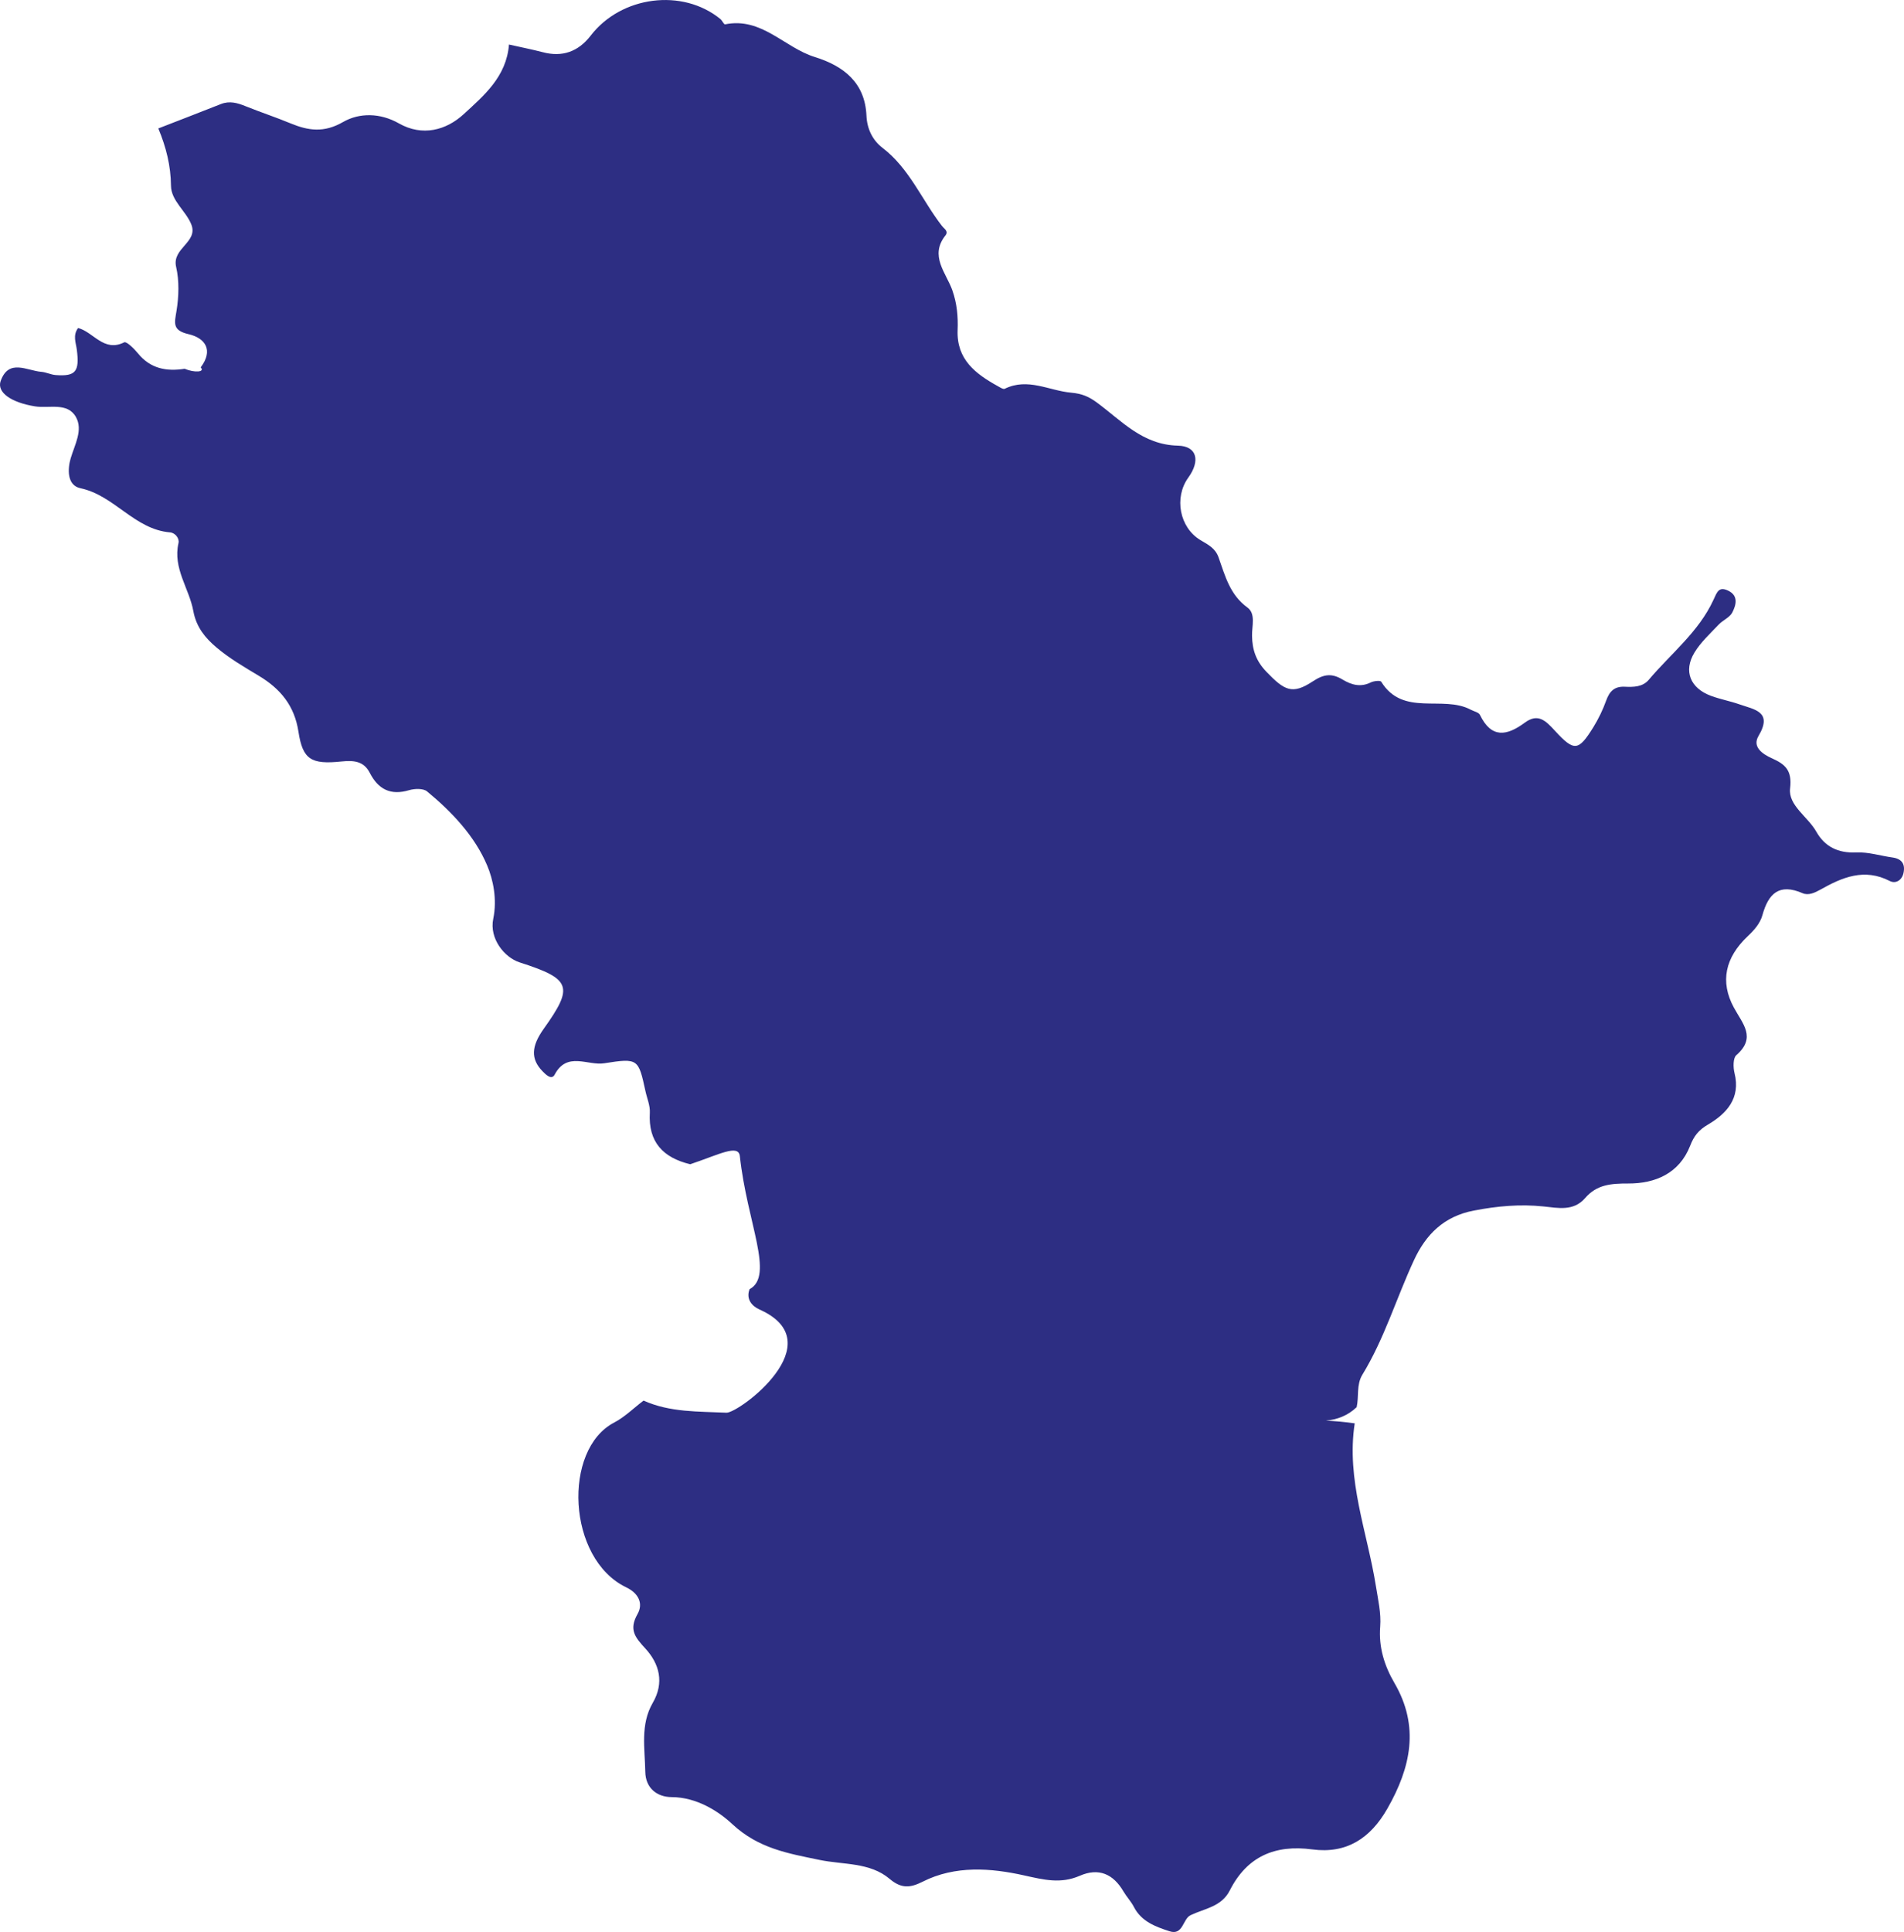
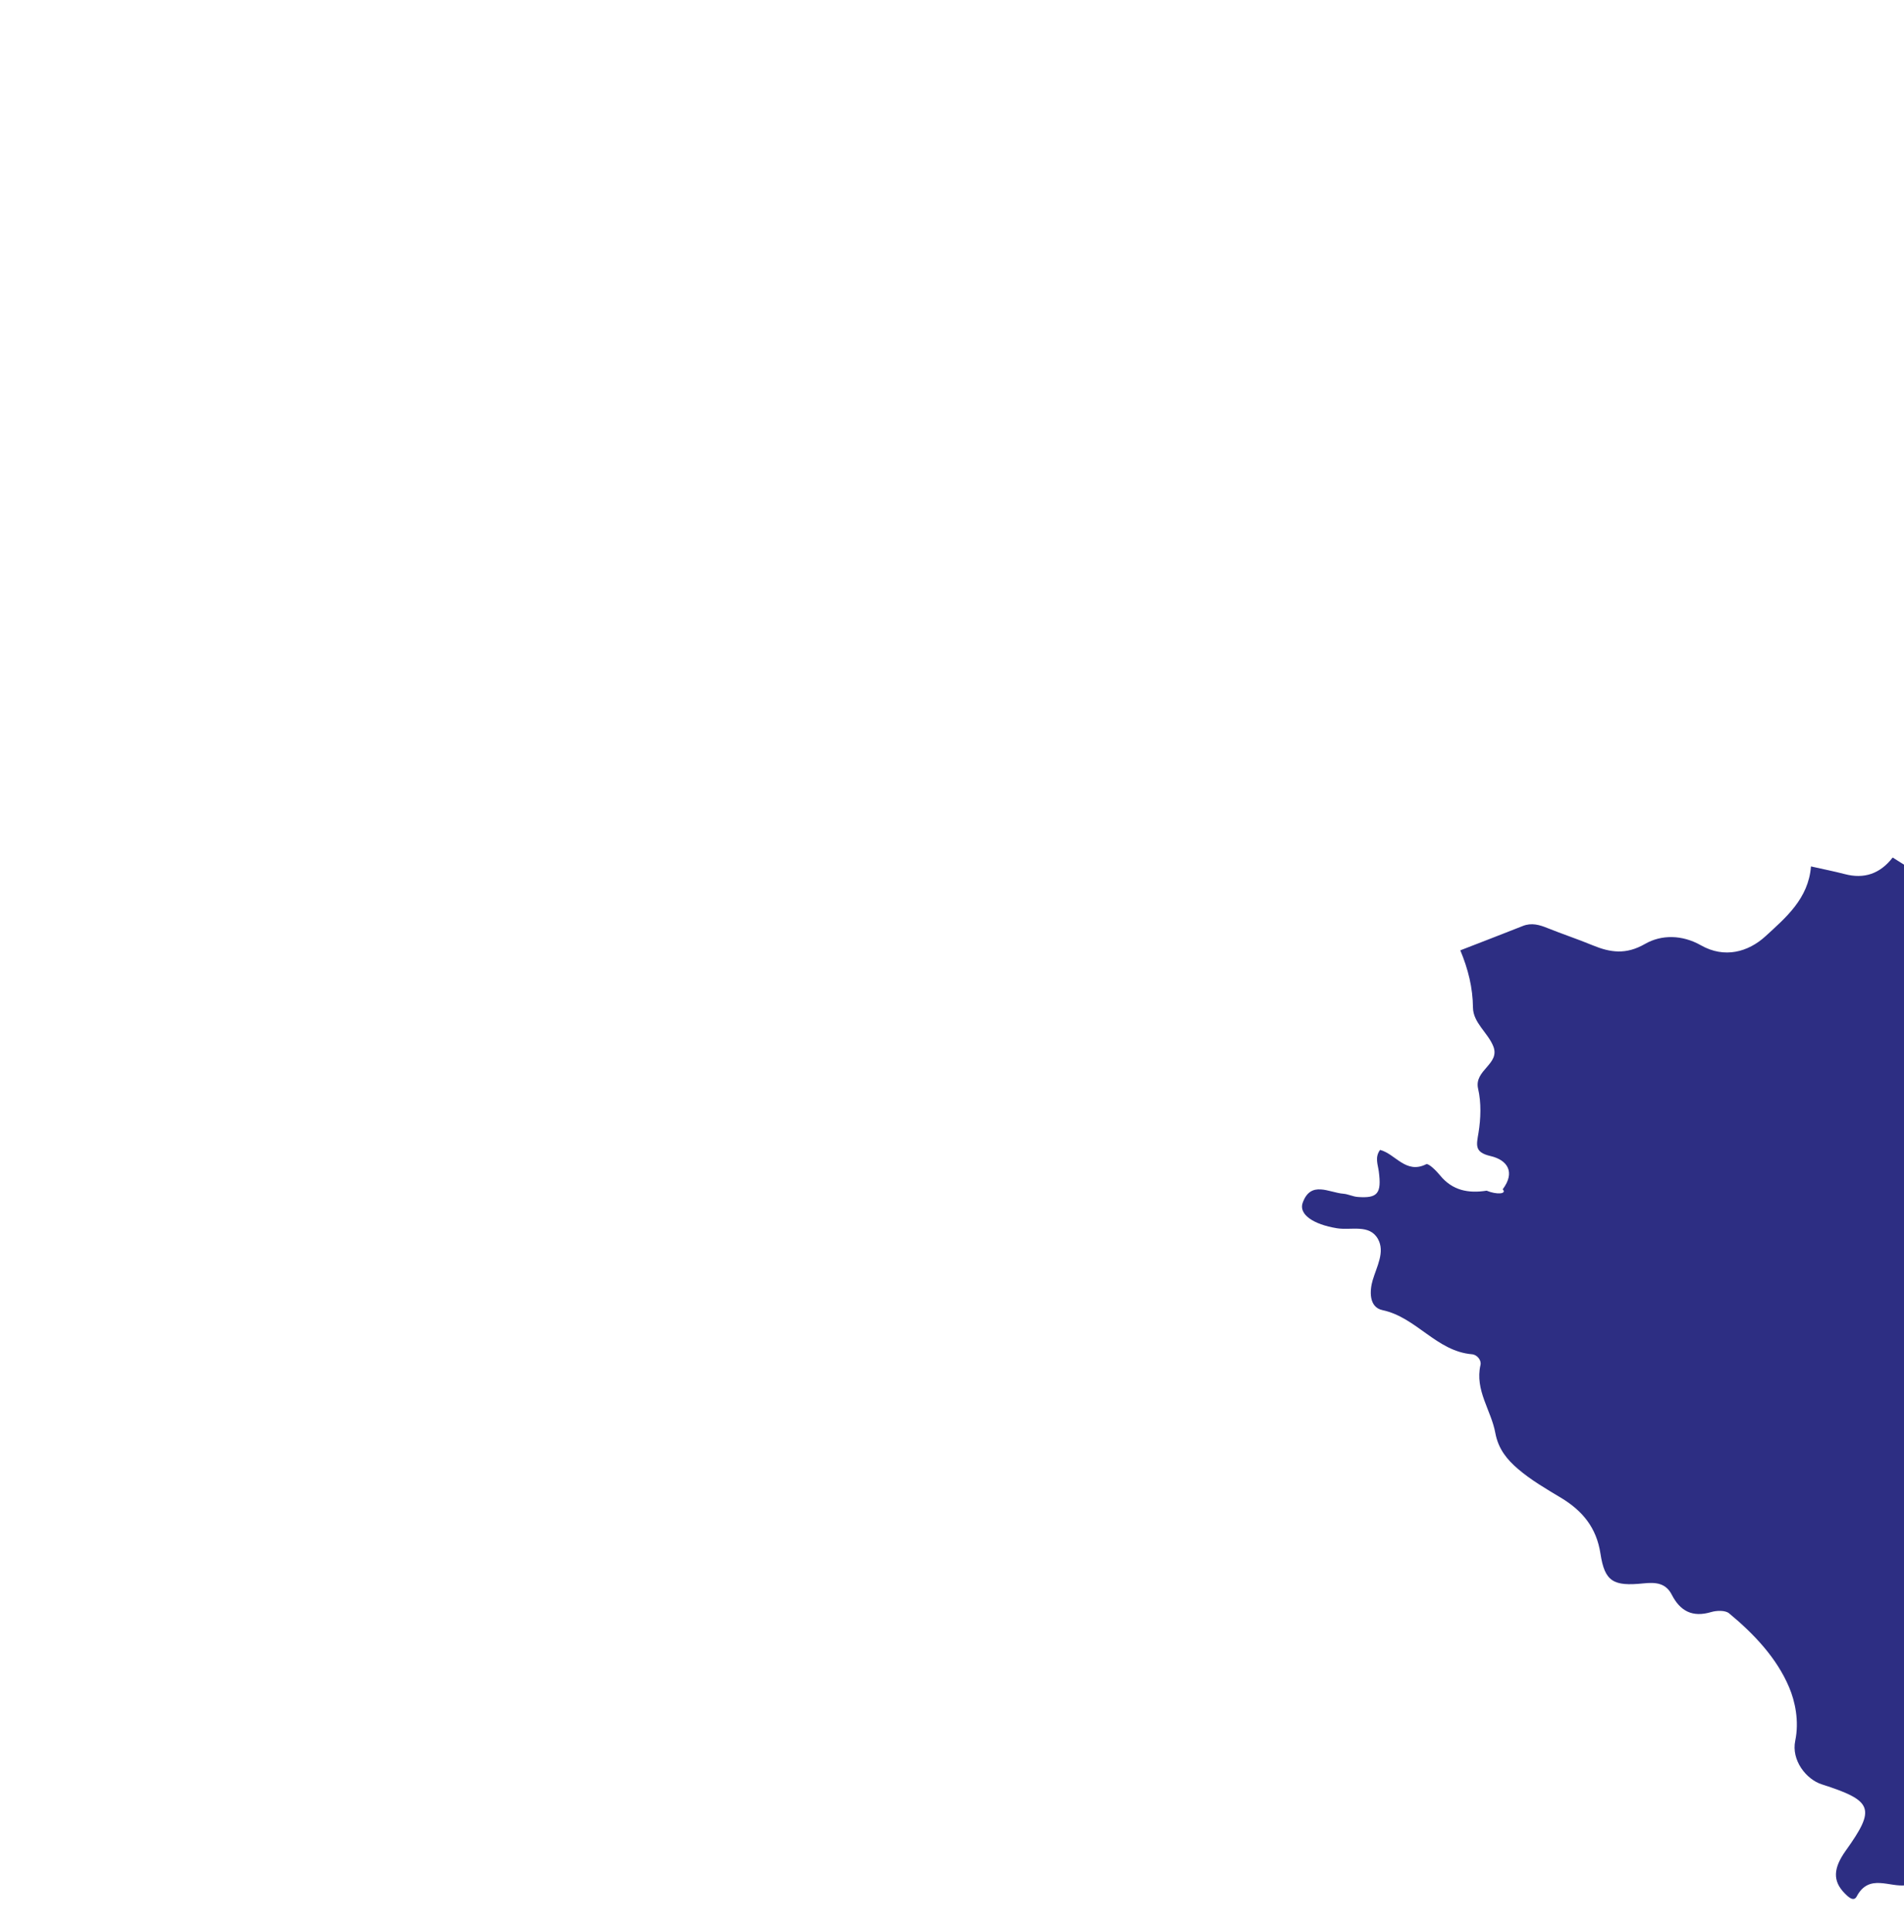
<svg xmlns="http://www.w3.org/2000/svg" id="_Слой_2" data-name="Слой 2" viewBox="0 0 384.97 390.51">
  <defs>
    <style>
      .cls-1 {
        fill: #2d2e83;
        stroke-width: 0px;
      }
    </style>
  </defs>
  <g id="_Слой_1-2" data-name="Слой 1">
-     <path id="_1" data-name="1" class="cls-1" d="m382.68,173.33c-2.46-.34-4.93-1.14-7.36-1.03-3.68.17-6.36-1.15-8.09-4.21-1.7-3.02-5.69-5.29-5.29-8.72.44-3.69-1.01-4.9-3.69-6.1-1.91-.86-4-2.3-2.7-4.5,2.95-4.96-.87-5.35-3.85-6.4-1.88-.66-3.86-1.02-5.73-1.71-4.21-1.54-5.65-5.01-3.36-8.77,1.27-2.1,3.18-3.82,4.88-5.63.85-.9,2.24-1.44,2.76-2.45.77-1.5,1.31-3.41-.85-4.43-1.88-.89-2.23.29-2.97,1.9-2.96,6.44-8.59,10.83-13.06,16.12-1.26,1.49-3.12,1.49-4.87,1.41-2.11-.1-3.09.95-3.76,2.83-.67,1.87-1.56,3.69-2.6,5.38-2.97,4.76-3.82,4.96-7.7.74-1.92-2.09-3.45-3.68-6.17-1.67-3.61,2.67-6.73,3.2-9.04-1.59-.25-.53-1.24-.71-1.88-1.06-5.65-3-13.66,1.5-18.08-5.64-.19-.3-1.53-.16-2.14.15-2.06,1.02-3.9.47-5.66-.58-2.14-1.29-3.74-1.17-6.03.35-4.16,2.75-5.74,1.85-9.37-1.92-2.12-2.2-2.88-4.46-2.92-7.31-.04-1.95.79-4.44-.94-5.7-3.55-2.58-4.51-6.42-5.83-10.13-.65-1.84-2.06-2.54-3.61-3.46-4.31-2.54-5.41-8.64-2.52-12.64,2.46-3.4,1.81-6.38-2.08-6.48-7.18-.17-11.4-5.04-16.41-8.73-1.64-1.2-2.99-1.78-5.19-1.98-4.47-.4-8.74-3.08-13.42-.79-.31.15-.94-.27-1.37-.51-4.51-2.49-8.39-5.39-8.16-11.34.11-2.73-.12-5.36-1.07-8.07-1.24-3.5-4.68-6.94-1.38-11.09.66-.84-.27-1.33-.69-1.87-4.07-5.22-6.55-11.61-12.05-15.82-1.95-1.49-3.12-3.76-3.24-6.49-.29-6.69-4.6-10.05-10.45-11.87-6.15-1.9-10.73-8.11-18.13-6.6-.24.05-.58-.76-.95-1.07-7.67-6.27-20.05-4.68-26.23,3.35q-3.79,4.91-9.69,3.35c-2.12-.55-4.29-.98-6.83-1.55-.51,6.53-5.1,10.35-9.18,14.1-3.51,3.22-8.32,4.54-13.06,1.85-3.8-2.16-8.01-2.19-11.32-.28-3.85,2.21-6.99,1.75-10.59.27-2.99-1.24-6.07-2.25-9.07-3.46-1.67-.68-3.27-1.15-5.05-.44-4.08,1.62-8.18,3.19-12.63,4.92,1.59,3.81,2.52,7.55,2.56,11.57.03,3.06,3.01,5.07,4.11,7.83,1.44,3.62-3.95,4.79-3.07,8.58.65,2.83.55,5.99.08,8.89-.42,2.53-.87,3.95,2.46,4.72,3.37.79,5.04,3.24,2.43,6.71.93.96-1.21,1.13-3.25.28-3.67.58-6.92-.02-9.43-3.11-.76-.94-2.32-2.46-2.78-2.24-4.13,2.08-6.23-2.1-9.33-2.89-1.11,1.49-.44,2.96-.26,4.37.58,4.42-.22,5.45-4.26,5.14-.98-.07-1.92-.57-2.9-.65-2.93-.23-6.59-2.72-8.23,1.83-.83,2.3,2.08,4.37,6.95,5.15,2.86.46,6.54-.89,8.26,2.15,1.48,2.64-.24,5.56-1.07,8.39-.59,2.02-.82,5.41,2,6.01,6.86,1.45,10.91,8.33,18.11,8.92,1.02.09,1.92,1.2,1.7,2.16-1.18,5.12,2.17,9.16,3,13.75.61,3.3,2.44,5.44,4.62,7.3,2.61,2.23,5.64,3.99,8.61,5.77,4.37,2.63,7.22,6.02,8.03,11.34.86,5.62,2.59,6.62,8.68,5.99,2.45-.25,4.5-.11,5.73,2.28,1.71,3.34,4.2,4.64,7.96,3.52,1.11-.33,2.86-.39,3.63.25,5.05,4.16,9.68,9.09,12.15,14.97,1.2,2.83,2.05,6.83,1.23,10.78-.83,3.98,2.25,7.82,5.34,8.81,10.42,3.34,10.97,4.88,4.86,13.43-2.53,3.55-2.65,6.11-.22,8.59.59.6,1.8,1.86,2.44.66,2.51-4.74,6.69-1.76,10.02-2.29,6.88-1.09,6.91-.89,8.33,5.61.31,1.46.97,2.93.89,4.37-.35,5.95,2.68,9.1,8.16,10.43,5.86-1.96,9.77-4.14,10.04-1.63,1.48,13.56,7.02,24.14,1.97,26.88-.79,2.03.52,3.45,1.98,4.1,15.09,6.7-4.18,20.99-6.66,20.87-5.67-.27-11.41-.04-16.76-2.45-1.98,1.5-3.79,3.32-5.96,4.45-10.42,5.44-9.52,27.52,2.44,33.29,2.6,1.25,3.47,3.34,2.3,5.41-1.79,3.16-.49,4.71,1.59,6.97,2.82,3.07,3.87,6.88,1.49,10.98-2.55,4.39-1.59,9.25-1.51,13.93.05,3.24,2.3,5.11,5.35,5.12,4.99.02,9.4,2.8,12.29,5.5,5.26,4.89,11.25,5.88,17.56,7.19,4.81,1.01,10.2.44,14.21,3.84,2.37,2.01,4.18,1.82,6.66.57,6.6-3.34,13.85-2.76,20.5-1.28,4.05.9,7.42,1.75,11.28.08,3.83-1.67,6.77-.37,8.84,3.18.63,1.07,1.52,2,2.09,3.1,1.52,2.97,4.38,4.01,7.2,4.93,2.78.92,2.67-2.48,4.26-3.24,2.86-1.37,6.25-1.68,7.94-5.01,3.48-6.85,9.11-9.3,16.68-8.29,6.9.92,11.74-2.21,15.19-8.26,4.74-8.32,6.53-16.58,1.43-25.36-2.05-3.52-3.22-7.25-2.89-11.41.21-2.74-.43-5.43-.86-8.15-1.74-10.94-6.04-21.55-4.29-32.94-1.92-.27-3.88-.46-5.83-.55,2.24-.19,4.44-1.01,6.22-2.72.49-2.17-.08-4.54,1.16-6.57,4.45-7.28,6.87-15.47,10.43-23.14,2.37-5.12,5.98-8.86,12.12-10.03,4.74-.91,9.32-1.33,14.09-.83,2.9.3,6.06,1.03,8.4-1.7,2.35-2.73,5.24-2.95,8.73-2.94,5.41.02,10.31-2.02,12.5-7.63.76-1.95,1.66-3.14,3.6-4.28,3.73-2.19,6.66-5.3,5.37-10.42-.28-1.13-.31-3.01.36-3.6,4.11-3.58,1.28-6.35-.49-9.63-2.84-5.23-1.76-10.11,2.81-14.43,1.32-1.24,2.5-2.59,2.96-4.24,1.21-4.39,3.4-6.5,8.12-4.45,1.18.52,2.47-.09,3.57-.7,4.45-2.51,8.91-4.42,14.07-1.76,1.19.61,2.46-.15,2.77-1.63.38-1.76-.32-2.85-2.19-3.12Z" />
+     <path id="_1" data-name="1" class="cls-1" d="m382.68,173.33q-3.79,4.91-9.69,3.35c-2.12-.55-4.29-.98-6.83-1.55-.51,6.53-5.1,10.35-9.18,14.1-3.51,3.22-8.32,4.54-13.06,1.85-3.8-2.16-8.01-2.19-11.32-.28-3.85,2.21-6.99,1.75-10.59.27-2.99-1.24-6.07-2.25-9.07-3.46-1.67-.68-3.27-1.15-5.05-.44-4.08,1.62-8.18,3.19-12.63,4.92,1.59,3.81,2.52,7.55,2.56,11.57.03,3.06,3.01,5.07,4.11,7.83,1.44,3.62-3.95,4.79-3.07,8.58.65,2.83.55,5.99.08,8.89-.42,2.53-.87,3.95,2.46,4.72,3.37.79,5.04,3.24,2.43,6.71.93.96-1.21,1.13-3.25.28-3.67.58-6.92-.02-9.43-3.11-.76-.94-2.32-2.46-2.78-2.24-4.13,2.08-6.23-2.1-9.33-2.89-1.11,1.49-.44,2.96-.26,4.37.58,4.42-.22,5.45-4.26,5.14-.98-.07-1.92-.57-2.9-.65-2.93-.23-6.59-2.72-8.23,1.83-.83,2.3,2.08,4.37,6.95,5.15,2.86.46,6.54-.89,8.26,2.15,1.48,2.64-.24,5.56-1.07,8.39-.59,2.02-.82,5.41,2,6.01,6.86,1.45,10.91,8.33,18.11,8.92,1.02.09,1.92,1.2,1.7,2.16-1.18,5.12,2.17,9.16,3,13.75.61,3.3,2.44,5.44,4.62,7.3,2.61,2.23,5.64,3.99,8.61,5.77,4.37,2.63,7.22,6.02,8.03,11.34.86,5.62,2.59,6.62,8.68,5.99,2.45-.25,4.5-.11,5.73,2.28,1.71,3.34,4.2,4.64,7.96,3.52,1.11-.33,2.86-.39,3.63.25,5.05,4.16,9.68,9.09,12.15,14.97,1.2,2.83,2.05,6.83,1.23,10.78-.83,3.98,2.25,7.82,5.34,8.81,10.42,3.34,10.97,4.88,4.86,13.43-2.53,3.55-2.65,6.11-.22,8.59.59.6,1.8,1.86,2.44.66,2.51-4.74,6.69-1.76,10.02-2.29,6.88-1.09,6.91-.89,8.33,5.61.31,1.46.97,2.93.89,4.37-.35,5.95,2.68,9.1,8.16,10.43,5.86-1.96,9.77-4.14,10.04-1.63,1.48,13.56,7.02,24.14,1.97,26.88-.79,2.03.52,3.45,1.98,4.1,15.09,6.7-4.18,20.99-6.66,20.87-5.67-.27-11.41-.04-16.76-2.45-1.98,1.5-3.79,3.32-5.96,4.45-10.42,5.44-9.52,27.52,2.44,33.29,2.6,1.25,3.47,3.34,2.3,5.41-1.79,3.16-.49,4.71,1.59,6.97,2.82,3.07,3.87,6.88,1.49,10.98-2.55,4.39-1.59,9.25-1.51,13.93.05,3.24,2.3,5.11,5.35,5.12,4.99.02,9.4,2.8,12.29,5.5,5.26,4.89,11.25,5.88,17.56,7.19,4.81,1.01,10.2.44,14.21,3.84,2.37,2.01,4.18,1.82,6.66.57,6.6-3.34,13.85-2.76,20.5-1.28,4.05.9,7.42,1.75,11.28.08,3.83-1.67,6.77-.37,8.84,3.18.63,1.07,1.52,2,2.09,3.1,1.52,2.97,4.38,4.01,7.2,4.93,2.78.92,2.67-2.48,4.26-3.24,2.86-1.37,6.25-1.68,7.94-5.01,3.48-6.85,9.11-9.3,16.68-8.29,6.9.92,11.74-2.21,15.19-8.26,4.74-8.32,6.53-16.58,1.43-25.36-2.05-3.52-3.22-7.25-2.89-11.41.21-2.74-.43-5.43-.86-8.15-1.74-10.94-6.04-21.55-4.29-32.94-1.92-.27-3.88-.46-5.83-.55,2.24-.19,4.44-1.01,6.22-2.72.49-2.17-.08-4.54,1.16-6.57,4.45-7.28,6.87-15.47,10.43-23.14,2.37-5.12,5.98-8.86,12.12-10.03,4.74-.91,9.32-1.33,14.09-.83,2.9.3,6.06,1.03,8.4-1.7,2.35-2.73,5.24-2.95,8.73-2.94,5.41.02,10.31-2.02,12.5-7.63.76-1.95,1.66-3.14,3.6-4.28,3.73-2.19,6.66-5.3,5.37-10.42-.28-1.13-.31-3.01.36-3.6,4.11-3.58,1.28-6.35-.49-9.63-2.84-5.23-1.76-10.11,2.81-14.43,1.32-1.24,2.5-2.59,2.96-4.24,1.21-4.39,3.4-6.5,8.12-4.45,1.18.52,2.47-.09,3.57-.7,4.45-2.51,8.91-4.42,14.07-1.76,1.19.61,2.46-.15,2.77-1.63.38-1.76-.32-2.85-2.19-3.12Z" />
  </g>
</svg>